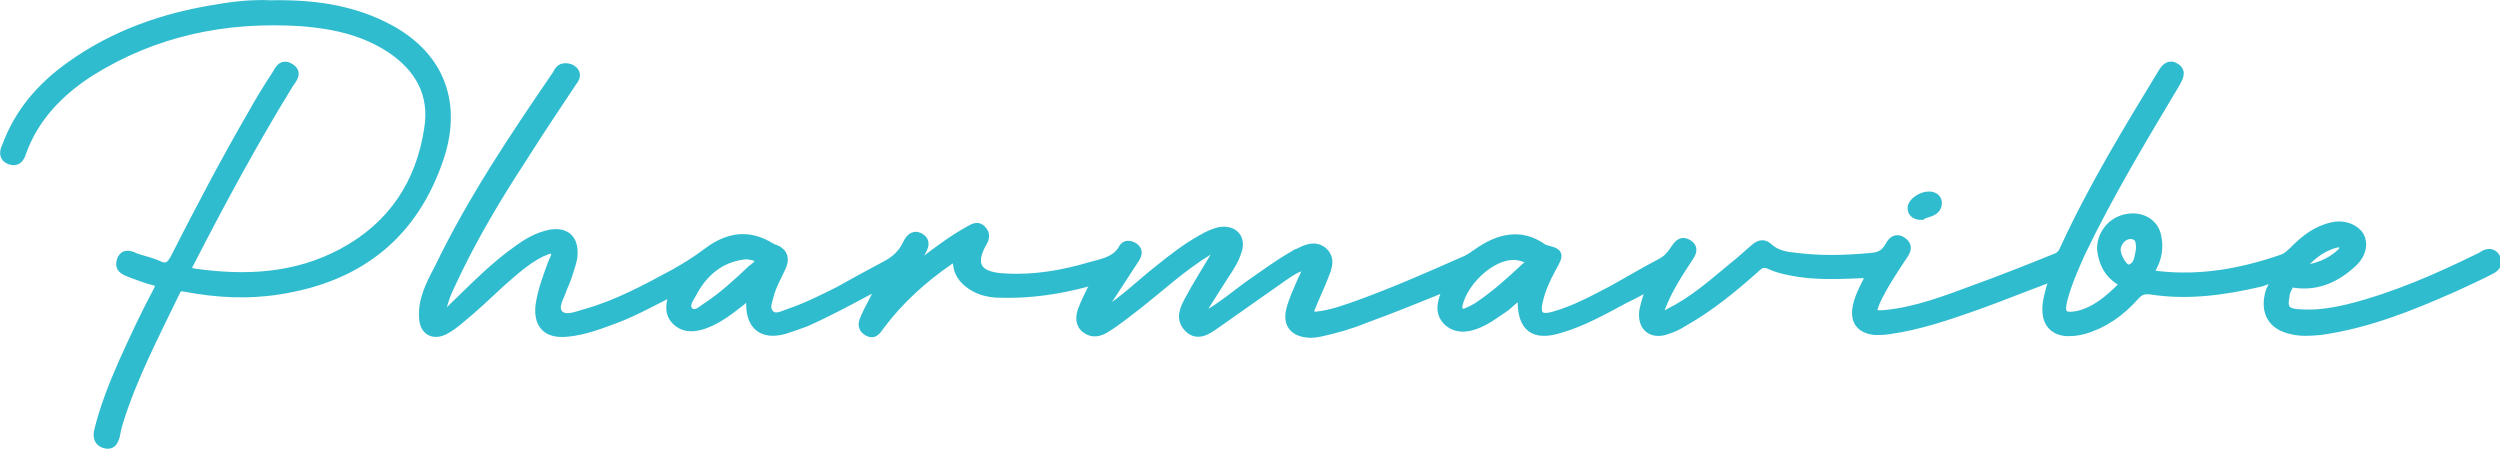
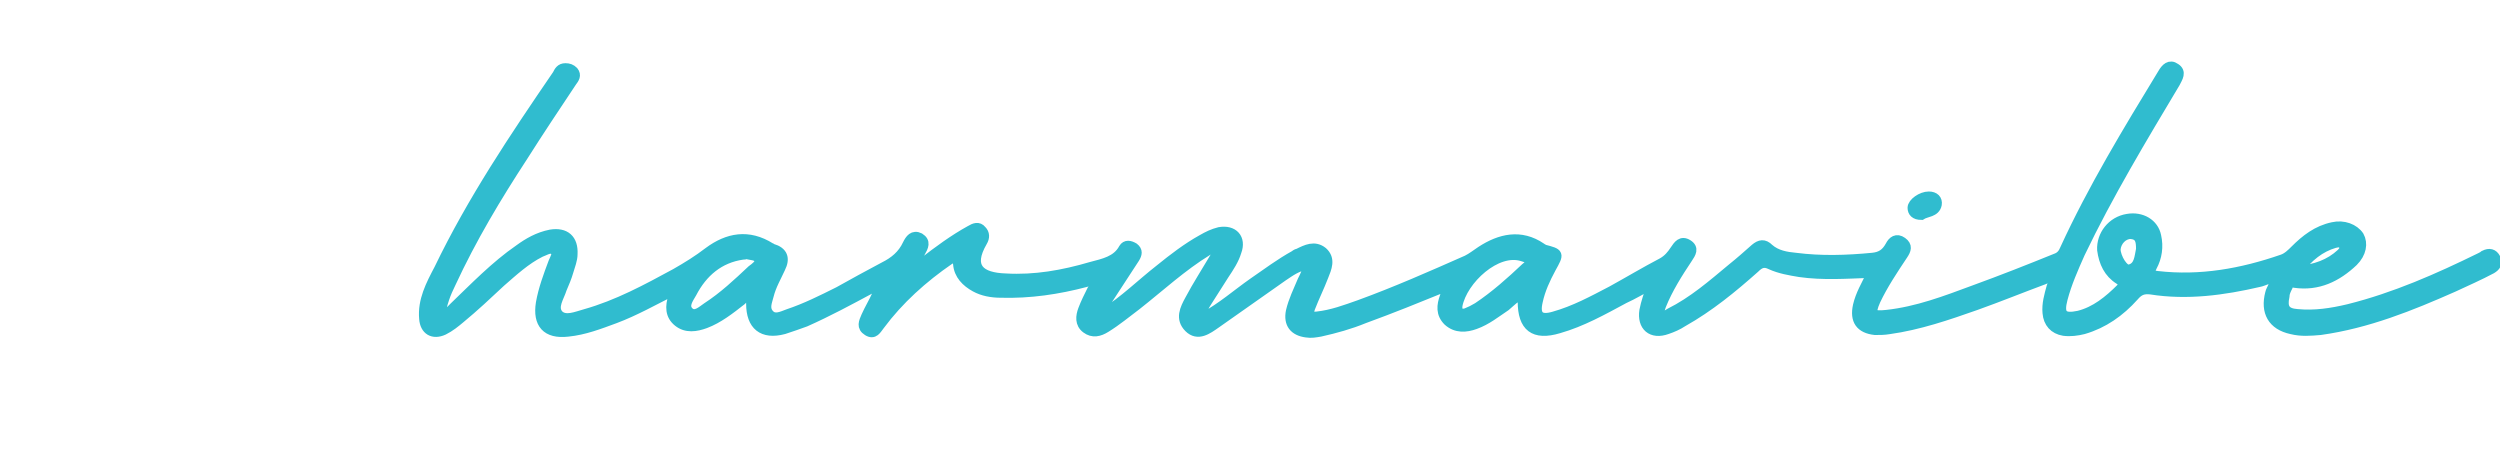
<svg xmlns="http://www.w3.org/2000/svg" version="1.1" id="Layer_2_00000042696303771650656820000005010446674668969376_" x="0px" y="0px" viewBox="0 0 302 54.2" style="enable-background:new 0 0 302 54.2;" xml:space="preserve">
  <style type="text/css">
	.st0{fill:#30BCCF;stroke:#30BCCF;stroke-width:1.134;stroke-miterlimit:10;}
</style>
  <g id="pharmavibe_plain_white">
    <path class="st0" d="M174.5,34.7c-3.2,1.3-6.4,2.6-9.7,3.8c-1.7,0.7-3.5,1.2-5.3,1.6c-0.6,0.1-1.1,0.2-1.7,0.1   c-1.5-0.2-2.2-1.1-1.9-2.6c0.3-1.3,0.9-2.5,1.4-3.7c0.3-0.6,0.6-1.1,0.6-1.9c-1.2,0.2-2,0.8-2.9,1.4c-2.7,1.9-5.4,3.8-8.1,5.7   c-1,0.7-2.2,1.6-3.3,0.5c-1.1-1.1-0.5-2.3,0.1-3.4c0.9-1.7,2-3.4,3-5.1c0.2-0.3,0.5-0.6,0.2-1c-0.3-0.3-0.7,0-1,0.2   c-3.1,1.9-5.8,4.4-8.6,6.6c-1.2,0.9-2.4,1.9-3.7,2.7c-0.8,0.5-1.6,0.7-2.4,0.1c-0.8-0.6-0.7-1.5-0.4-2.3c0.3-0.8,0.7-1.6,1.1-2.4   c0.2-0.3,0.6-0.7,0.3-1c-0.2-0.3-0.7,0-1,0.1c-3.4,0.9-6.8,1.4-10.3,1.3c-1.1,0-2.2-0.2-3.1-0.7c-1.1-0.6-2-1.5-2.1-2.8   c-0.1-0.8-0.3-0.9-1-0.5c-3.2,2.2-6.1,4.8-8.4,7.9c-0.4,0.5-0.7,1.2-1.5,0.7c-0.8-0.5-0.5-1.1-0.2-1.8c0.4-0.9,0.9-1.7,1.3-2.6   c0.1-0.2,0.3-0.5,0.1-0.8c-0.3-0.2-0.5,0-0.8,0.1c-2.6,1.4-5.2,2.8-7.9,4c-0.8,0.3-1.7,0.6-2.6,0.9c-2.6,0.7-4-0.5-4-3.1   c0-0.3,0-0.6,0-1c-0.5-0.1-0.8,0.3-1.1,0.6c-1.4,1.1-2.8,2.2-4.4,2.8c-1.1,0.4-2.3,0.6-3.3-0.2c-1-0.8-1-1.9-0.6-3.1   c0.1-0.2,0.1-0.4-0.1-0.6c-2.2,1.1-4.5,2.4-6.9,3.3c-1.9,0.7-3.7,1.4-5.7,1.6c-2.6,0.3-3.7-1-3.3-3.5c0.3-1.7,0.9-3.3,1.5-4.9   c0.2-0.5,0.6-1.1,0.2-1.4c-0.5-0.5-1.1,0-1.7,0.2c-1.8,0.9-3.3,2.3-4.8,3.6c-1.6,1.5-3.2,3-4.9,4.4c-0.6,0.5-1.2,1-2,1.4   c-1.3,0.6-2.3,0-2.4-1.4c-0.2-2.2,0.8-4.1,1.8-6c4-8.3,9.1-15.9,14.3-23.5c0.2-0.4,0.4-0.8,1-0.8c0.4,0,0.7,0.1,1,0.4   c0.4,0.5,0.1,0.9-0.2,1.3c-2,3-4,6-5.9,9c-3.2,4.9-6.2,9.9-8.7,15.3c-0.6,1.2-1.1,2.5-1.3,4c0.8-0.2,1.2-0.7,1.6-1.1   c2.5-2.4,5-5,7.9-7c1.1-0.8,2.3-1.5,3.8-1.8c1.8-0.3,2.8,0.6,2.7,2.4c0,0.7-0.3,1.4-0.5,2.1c-0.2,0.7-0.5,1.4-0.8,2.1   c-0.3,1-1.2,2.2-0.4,3.1c0.8,0.8,2.1,0.2,3.2-0.1c3.9-1.1,7.4-3,10.9-4.9c1.4-0.8,2.7-1.6,4-2.6c2.3-1.7,4.8-2.2,7.5-0.5   c0.1,0,0.1,0.1,0.2,0.1c1.3,0.4,1.6,1.2,1,2.4c-0.5,1.1-1.1,2.1-1.4,3.3c-0.2,0.8-0.6,1.6,0.1,2.3c0.6,0.6,1.4,0.2,2.2-0.1   c2.1-0.7,4.1-1.7,6.1-2.7c1.8-1,3.6-2,5.5-3c1.2-0.6,2.2-1.4,2.8-2.7c0.3-0.6,0.7-1.2,1.5-0.8c0.8,0.5,0.5,1.1,0.1,1.8   c-0.3,0.5-0.7,1-0.7,1.6c0.5,0.3,0.7-0.2,1-0.4c1.8-1.4,3.7-2.8,5.7-3.9c0.5-0.3,1-0.5,1.4,0c0.4,0.4,0.4,0.9,0.1,1.4   c-1.8,3.1-0.3,4.3,2.8,4.4c3.5,0.2,6.9-0.4,10.3-1.4c1.5-0.4,3.1-0.7,3.9-2.2c0.3-0.5,0.8-0.4,1.3-0.1c0.5,0.4,0.4,0.8,0.1,1.3   c-1,1.5-2,3.1-3,4.6c-0.4,0.6-0.8,1.1-0.9,1.8c0,0.1,0,0.2-0.1,0.3c0.1,0,0.2,0,0.3-0.1c2.4-1.5,4.4-3.5,6.7-5.3   c1.6-1.3,3.3-2.6,5.1-3.6c0.7-0.4,1.3-0.7,2.1-0.9c1.7-0.3,2.7,0.8,2.1,2.4c-0.3,1-0.9,1.9-1.5,2.8c-0.7,1.1-1.4,2.2-2.1,3.3   c-0.3,0.5-0.7,1-0.4,1.8c2.2-1.2,4-2.8,6-4.2c1.6-1.1,3.2-2.3,5-3.3c0.1-0.1,0.3-0.2,0.4-0.2c1-0.5,2-1,3-0.2c1,0.9,0.5,2,0.1,3   c-0.5,1.3-1.1,2.5-1.6,3.8c-0.3,0.8,0,1.1,0.8,1c1.8-0.2,3.4-0.8,5.1-1.4c4.4-1.6,8.7-3.5,13-5.4c0.6-0.3,1.1-0.7,1.7-1.1   c2.3-1.5,4.8-2.1,7.3-0.4c0.1,0.1,0.2,0.1,0.3,0.2c1.9,0.5,1.9,0.5,0.9,2.3c-0.7,1.3-1.3,2.6-1.6,4c-0.4,1.7,0.2,2.3,1.9,1.8   c2.5-0.7,4.7-1.9,7-3.1c2-1.1,4-2.3,6.1-3.4c0.7-0.4,1.1-0.9,1.5-1.5c0.4-0.6,0.8-1.2,1.6-0.7c0.8,0.5,0.4,1.1,0,1.7   c-1.2,1.8-2.4,3.7-3.2,5.7c-0.1,0.4-0.4,0.8-0.1,1.1c0.3,0.3,0.8,0,1.1-0.2c2.8-1.4,5.1-3.4,7.5-5.4c1-0.8,1.9-1.6,2.8-2.4   c0.6-0.5,1.1-0.6,1.7,0c0.9,0.8,2.1,1,3.2,1.1c3.1,0.4,6.2,0.3,9.3,0c1-0.1,1.6-0.5,2.1-1.4c0.3-0.6,0.8-1,1.5-0.5   c0.7,0.5,0.5,1,0.1,1.6c-1.2,1.8-2.4,3.6-3.3,5.5c-0.7,1.6-0.5,1.9,1.3,1.7c3.7-0.4,7.1-1.7,10.6-3c3.3-1.2,6.6-2.5,9.8-3.8   c0.6-0.2,0.9-0.6,1.1-1.1c3.4-7.4,7.6-14.3,11.8-21.2c0.4-0.7,0.9-1.2,1.6-0.7c0.8,0.5,0.3,1.2,0,1.8c-4,6.7-8.1,13.5-11.5,20.6   c-0.8,1.8-1.6,3.6-2.1,5.5c-0.5,1.9,0,2.4,1.9,2c2-0.5,3.6-1.8,5.1-3.3c0.5-0.5,0.2-0.7-0.2-1c-1.3-0.8-1.9-2.1-2.1-3.6   c-0.1-1.8,1.2-3.5,3.1-3.8c1.7-0.3,3.2,0.6,3.5,2.1c0.3,1.3,0.1,2.6-0.5,3.7c-0.4,0.8-0.2,1,0.6,1.1c5.2,0.6,10.2-0.3,15.1-2   c0.6-0.2,1.1-0.7,1.5-1.1c1.3-1.3,2.7-2.4,4.6-2.8c1.3-0.3,2.6,0.2,3.2,1.1c0.5,0.9,0.3,2.1-0.7,3.1c-2,1.9-4.3,3-7.1,2.6   c-0.4-0.1-0.7,0-0.8,0.4c-0.2,0.4-0.4,0.8-0.4,1.2c-0.3,1.4,0.1,2,1.5,2.1c2.1,0.2,4.1-0.1,6.2-0.6c5.6-1.4,10.8-3.7,15.9-6.2   c0.2-0.1,0.4-0.2,0.5-0.3c0.6-0.3,1.1-0.2,1.4,0.4c0.3,0.6,0,1-0.5,1.3c-1.5,0.8-3.1,1.5-4.6,2.2c-5.2,2.3-10.4,4.4-16.1,5.2   c-1.2,0.1-2.3,0.2-3.5-0.1c-2.3-0.5-3.2-2.1-2.6-4.4c0.1-0.5,0.7-1.1,0.3-1.5c-0.4-0.4-1,0.1-1.6,0.2c-4.3,1-8.7,1.6-13.1,0.9   c-0.9-0.1-1.4,0.1-2,0.8c-1.7,1.9-3.7,3.3-6.1,4c-0.8,0.2-1.6,0.3-2.4,0.2c-1.2-0.2-1.9-1-2-2.2c-0.1-1.1,0.2-2.1,0.5-3.2   c0.1-0.3,0.4-0.6,0.1-0.9c-0.3-0.3-0.7,0-1,0.1c-2.7,1-5.4,2.1-8.2,3.1c-3.4,1.2-6.9,2.4-10.5,2.9c-0.6,0.1-1.1,0.1-1.7,0.1   c-1.8-0.2-2.5-1.2-2.1-3c0.3-1.3,1-2.5,1.6-3.7c0-0.1,0.1-0.2,0.1-0.2c-0.1-0.1-0.2-0.1-0.3,0c-2.8,0.1-5.6,0.3-8.4-0.1   c-1.2-0.2-2.4-0.4-3.5-0.9c-0.8-0.4-1.3-0.2-1.9,0.4c-2.7,2.4-5.5,4.7-8.7,6.5c-0.6,0.4-1.3,0.7-1.9,0.9c-1.9,0.7-3.1-0.4-2.8-2.3   c0.2-1,0.5-1.9,1-3.2c-1.3,0.7-2.3,1.3-3.4,1.8c-2.6,1.4-5.1,2.8-7.9,3.6c-3,0.9-4.4-0.2-4.4-3.3c0-0.2,0-0.5,0-0.8   c-0.9,0.3-1.4,0.9-2,1.4c-1.2,0.8-2.3,1.7-3.7,2.2c-1.1,0.4-2.3,0.5-3.3-0.4c-0.9-0.9-0.8-1.9-0.4-3c0.1-0.3,0.2-0.7,0.3-1   c0-0.1,0.1-0.1,0.1-0.2C174.6,34.6,174.5,34.7,174.5,34.7L174.5,34.7z M89.7,30.8c-2.8,0.4-4.8,2.1-6.1,4.6   c-0.4,0.7-1.1,1.6-0.3,2.3c0.7,0.6,1.5-0.2,2.1-0.6c2-1.3,3.7-2.9,5.4-4.5c0.4-0.3,1-0.7,0.9-1.2c-0.2-0.6-1-0.5-1.6-0.7   C90,30.8,89.9,30.8,89.7,30.8L89.7,30.8z M176.1,36.9c-0.1,0.8,0.3,1.1,1,0.9c0.5-0.2,0.9-0.4,1.4-0.7c2.1-1.4,4-3.1,5.8-4.8   c0.2-0.2,0.7-0.4,0.5-0.8c-0.1-0.3-0.6-0.4-0.9-0.5C180.8,30,176.7,33.8,176.1,36.9L176.1,36.9z M258.6,30.1c0-1-0.1-1.7-1.2-1.8   c-0.9,0-1.7,0.8-1.8,1.8c0,1,1,2.7,1.7,2.4C258.4,32.2,258.4,31,258.6,30.1L258.6,30.1z M277.6,32.7c2.1-0.2,3.8-0.8,5.2-2.1   c0.3-0.3,0.5-0.6,0.3-0.9c-0.2-0.5-0.7-0.4-1.1-0.3C280.3,29.9,278.9,31,277.6,32.7L277.6,32.7z M106.3,34.7   C106.3,34.7,106.2,34.7,106.3,34.7c-0.1,0.1,0,0.1,0,0.2C106.3,34.8,106.4,34.8,106.3,34.7C106.4,34.7,106.3,34.7,106.3,34.7z" />
-     <path class="st0" d="M32.7,0.6c4.9-0.1,9.5,0.5,13.7,2.6c6.5,3.2,8.9,8.9,6.7,15.7c-3.1,9.4-9.7,14.6-19.4,16.1   c-3.7,0.6-7.5,0.4-11.2-0.3c-0.5-0.1-1-0.2-1.3,0.5c-2.5,5.2-5.2,10.3-6.9,15.8c-0.2,0.6-0.3,1.2-0.4,1.7c-0.2,0.6-0.4,1.1-1.2,0.9   c-0.7-0.2-0.9-0.7-0.8-1.4c0.7-2.9,1.8-5.7,3-8.4c1.3-2.9,2.7-5.9,4.2-8.7c0.4-0.8,0.3-1-0.5-1.2c-0.9-0.2-1.8-0.6-2.7-0.9   c-0.7-0.3-1.6-0.5-1.2-1.6c0.4-0.9,1.1-0.5,1.8-0.2c0.9,0.3,1.9,0.5,2.7,0.9c0.9,0.4,1.4,0.1,1.9-0.8c3-5.9,6.1-11.8,9.4-17.5   c0.9-1.6,1.8-3.1,2.8-4.6c0.4-0.6,0.7-1.6,1.7-1c1,0.6,0.3,1.3-0.1,1.9c-4.3,7-8.2,14.2-12,21.6c-0.4,0.7-0.5,1.1,0.5,1.3   c6.3,0.9,12.4,0.6,18.1-2.5c5.9-3.2,9.3-8.3,10.3-14.9c0.7-4.2-1.1-7.4-4.5-9.7c-3.3-2.2-7-3-10.9-3.3c-9.2-0.6-17.8,1.2-25.6,6.1   c-3.7,2.4-6.7,5.5-8.2,9.7c-0.2,0.7-0.6,1.2-1.4,0.9c-0.8-0.3-0.7-1-0.4-1.6c1.5-4.1,4.2-7.2,7.7-9.7c5.3-3.8,11.3-5.9,17.7-6.9   C28.4,0.7,30.7,0.5,32.7,0.6L32.7,0.6z" />
    <path class="st0" d="M232.1,26c-0.8,0-1.1-0.4-1.1-0.9c0-0.6,1.1-1.4,2-1.4c0.7,0,1.1,0.4,1,1C233.8,25.7,232.7,25.6,232.1,26   L232.1,26z" />
  </g>
</svg>